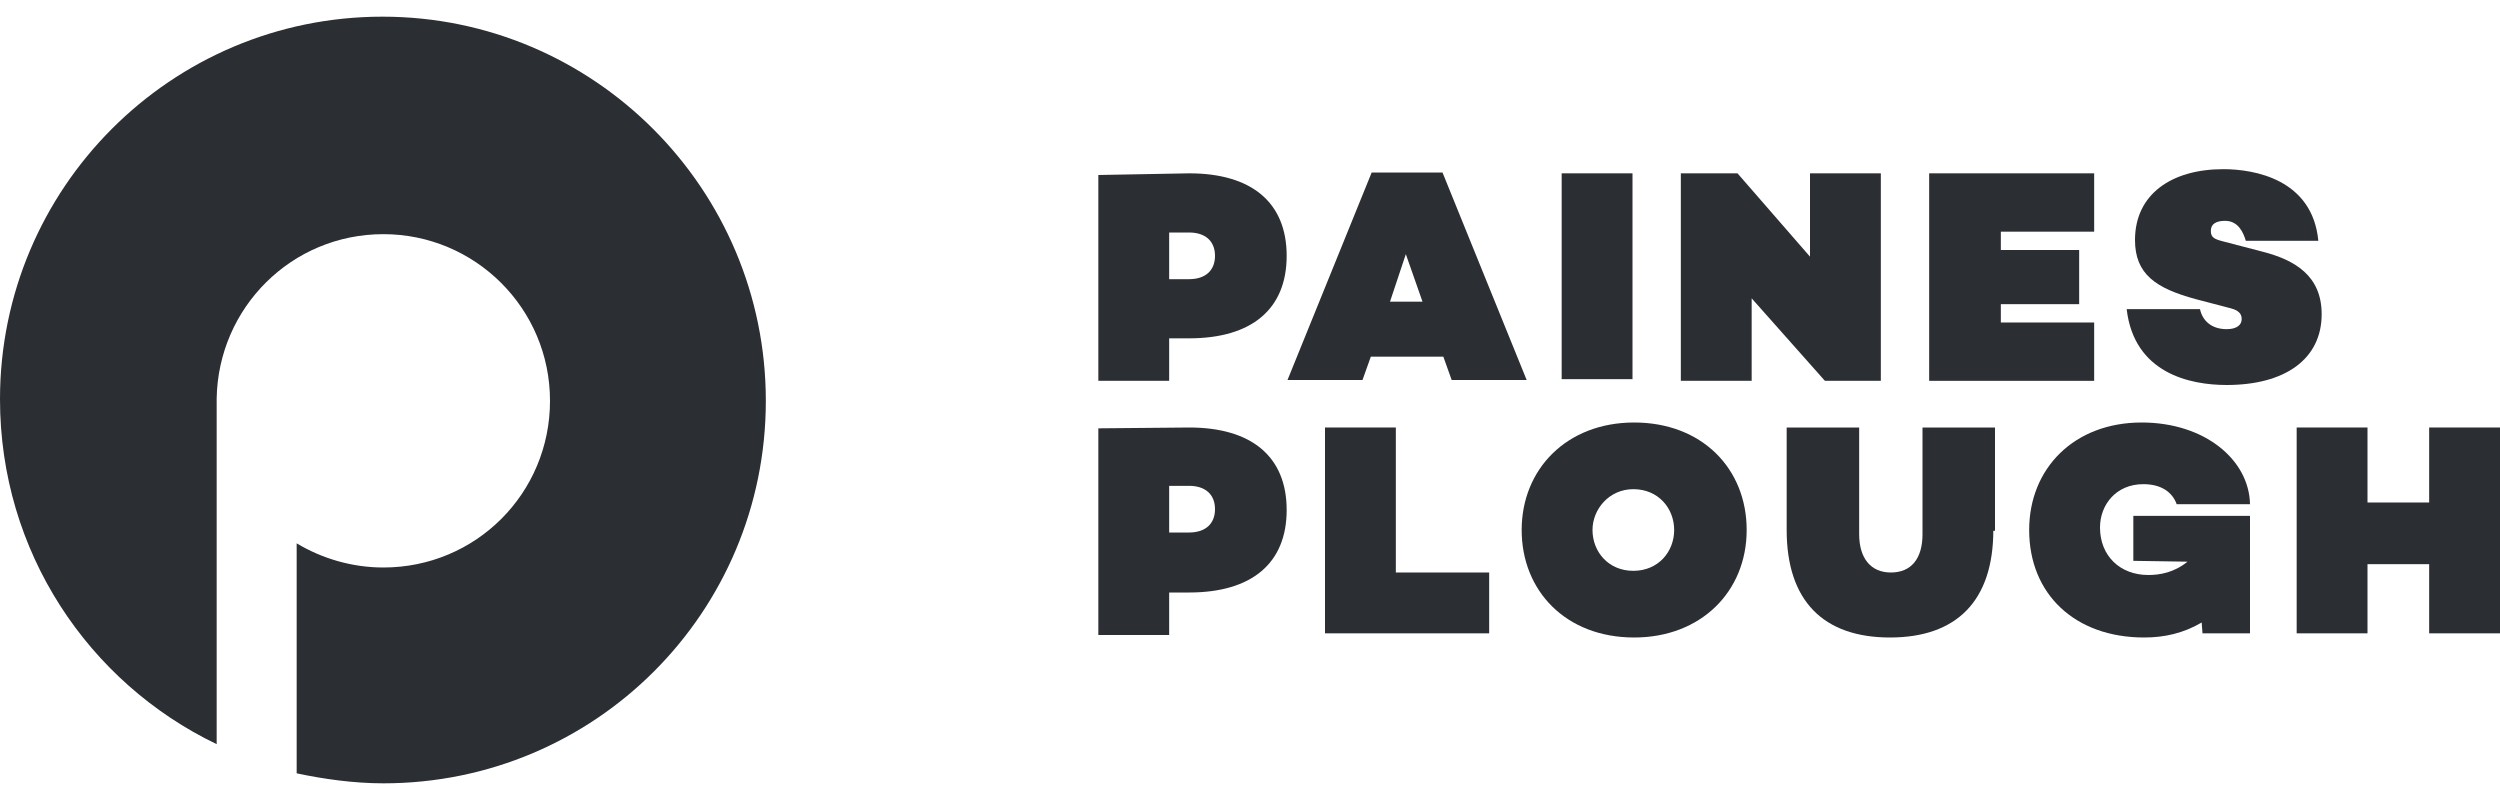
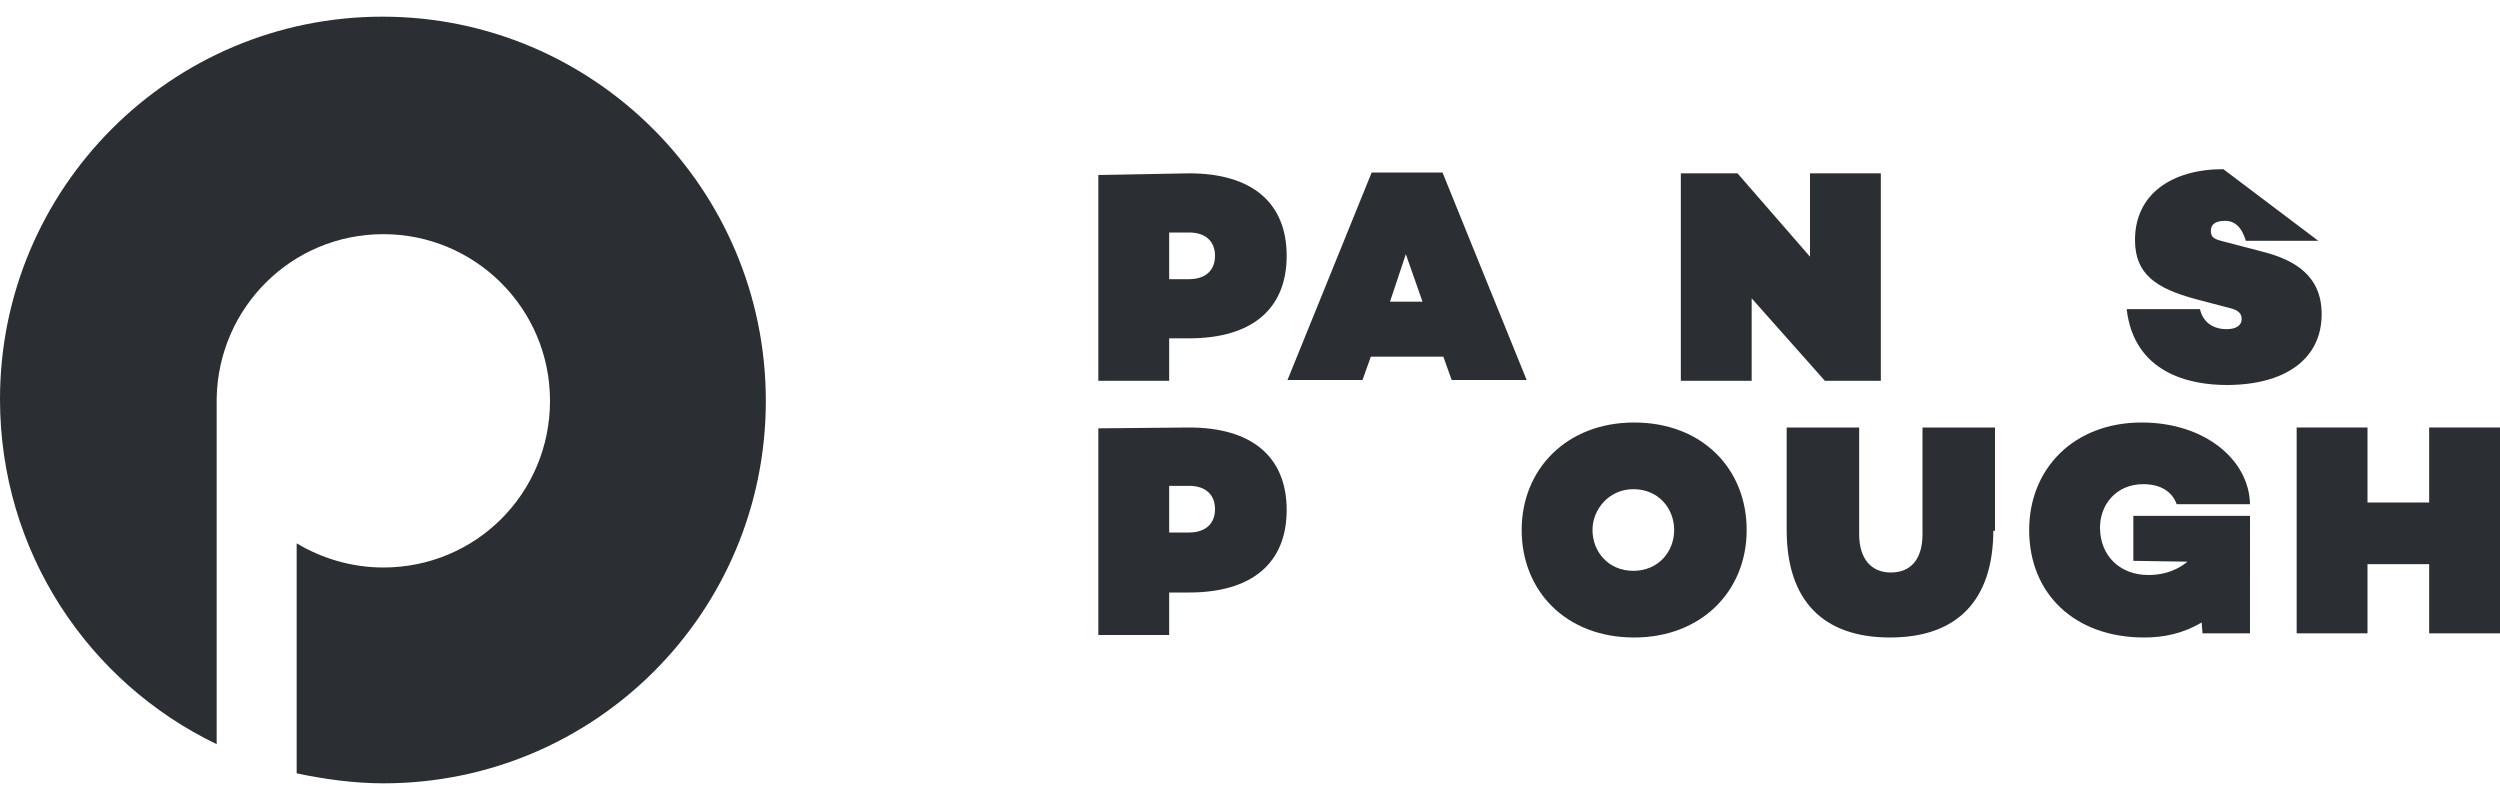
<svg xmlns="http://www.w3.org/2000/svg" version="1.1" id="Layer_1" x="0px" y="0px" viewBox="0 0 300 96" style="enable-background:new 0 0 300 96;" xml:space="preserve">
  <style type="text/css">
	.st0{fill:#2B2E33;}
</style>
  <g>
    <g>
      <path class="st0" d="M142.7,33.5c1.9,0,3.1-1,3.1-2.8c0-1.8-1.2-2.8-3.1-2.8h-2.4v5.6C140.3,33.5,142.7,33.5,142.7,33.5z     M142.7,20.8c7.5,0,11.7,3.5,11.7,9.9s-4.2,9.9-11.7,9.9h-2.4v5.1h-8.5V21L142.7,20.8L142.7,20.8z" />
    </g>
    <path class="st0" d="M168.7,30.5l-1.9,5.7h3.9L168.7,30.5z M164.5,42.8l-1,2.8h-9l10.1-24.9h8.5l10.1,24.9h-9l-1-2.8H164.5z" />
-     <rect x="187.4" y="20.8" class="st0" width="8.5" height="24.7" />
    <polygon class="st0" points="225.7,45.7 219,45.7 218.9,45.6 210.2,35.8 210.2,45.7 201.7,45.7 201.7,20.8 208.5,20.8 217.2,30.8    217.2,20.8 225.7,20.8  " />
-     <polygon class="st0" points="240.1,30 249.5,30 249.5,36.5 240.1,36.5 240.1,38.7 251.3,38.7 251.3,45.7 231.5,45.7 231.5,20.8    251.3,20.8 251.3,27.8 240.1,27.8  " />
    <g>
-       <path class="st0" d="M278.2,28.9h-8.7c-0.3-1-0.9-2.4-2.5-2.4c-1.1,0-1.7,0.4-1.7,1.2c0,0.8,0.4,1,1.6,1.3l4.6,1.2    c3.9,1,7.1,2.9,7.1,7.5c0,5.4-4.4,8.5-11.4,8.5c-4.4,0-11.1-1.4-12-9.1h8.8c0.3,1.4,1.4,2.4,3.2,2.4c1.2,0,1.8-0.5,1.8-1.2    c0-0.4-0.1-1-1.3-1.3l-4.2-1.1c-4.8-1.3-7.3-3-7.3-7.1c0-5.5,4.4-8.5,10.6-8.5C270.5,20.3,277.5,21.5,278.2,28.9" />
+       <path class="st0" d="M278.2,28.9h-8.7c-0.3-1-0.9-2.4-2.5-2.4c-1.1,0-1.7,0.4-1.7,1.2c0,0.8,0.4,1,1.6,1.3l4.6,1.2    c3.9,1,7.1,2.9,7.1,7.5c0,5.4-4.4,8.5-11.4,8.5c-4.4,0-11.1-1.4-12-9.1h8.8c0.3,1.4,1.4,2.4,3.2,2.4c1.2,0,1.8-0.5,1.8-1.2    c0-0.4-0.1-1-1.3-1.3l-4.2-1.1c-4.8-1.3-7.3-3-7.3-7.1c0-5.5,4.4-8.5,10.6-8.5" />
      <path class="st0" d="M142.7,63.9c1.9,0,3.1-1,3.1-2.8s-1.2-2.8-3.1-2.8h-2.4v5.6H142.7z M142.7,51.3c7.5,0,11.7,3.5,11.7,9.9    s-4.2,9.9-11.7,9.9h-2.4v5.1h-8.5V51.4L142.7,51.3L142.7,51.3z" />
    </g>
-     <polygon class="st0" points="178.7,76 159,76 159,51.3 167.5,51.3 167.5,68.7 178.7,68.7  " />
    <g>
      <path class="st0" d="M200.9,63.6c0-2.6-1.9-4.9-4.9-4.9c-2.9,0-4.9,2.4-4.9,4.9c0,2.6,1.9,4.9,4.9,4.9S200.9,66.2,200.9,63.6     M209.6,63.6c0,7.4-5.5,12.9-13.5,12.9c-8.2,0-13.5-5.6-13.5-12.9s5.4-12.9,13.5-12.9C204.2,50.7,209.6,56.2,209.6,63.6" />
      <path class="st0" d="M239.2,63.6c0,8.5-4.4,12.9-12.4,12.9s-12.4-4.4-12.4-12.9V51.3h8.7v12.8c0,2.9,1.4,4.6,3.8,4.6    c2.4,0,3.8-1.6,3.8-4.6V51.3h8.7v12.4H239.2z" />
      <path class="st0" d="M270.3,76h-6l-0.1-1.3c-2.2,1.3-4.5,1.8-6.9,1.8c-8.3,0-13.8-5.2-13.8-12.9c0-7.4,5.4-12.9,13.5-12.9    c7.6,0,12.9,4.5,13,9.8h-8.8c-0.5-1.4-1.8-2.4-4-2.4c-3.3,0-5.2,2.5-5.2,5.2c0,3.4,2.4,5.7,5.8,5.7c1.4,0,3.1-0.3,4.7-1.6    l-6.5-0.1v-5.4h14V76C270.2,76,270.3,76,270.3,76z" />
    </g>
    <polygon class="st0" points="291.5,51.3 291.5,60.3 284.1,60.3 284.1,51.3 275.6,51.3 275.6,76 284.1,76 284.1,67.7 291.5,67.7    291.5,76 300,76 300,51.3  " />
    <g>
      <path class="st0" d="M45.9,2C20.5,2,0,22.6,0,47.9c0,18.3,10.6,34,26,41.4V48.1l0,0l0,0v-0.3l0,0c0.2-10.9,9-19.7,20-19.7    s20,8.9,20,20s-8.9,20-20,20c-3.8,0-7.4-1.1-10.4-2.9v27.6C38.9,93.5,42.5,94,46,94c25.4,0,45.9-20.5,45.9-45.9S71.3,2,45.9,2" />
    </g>
  </g>
</svg>